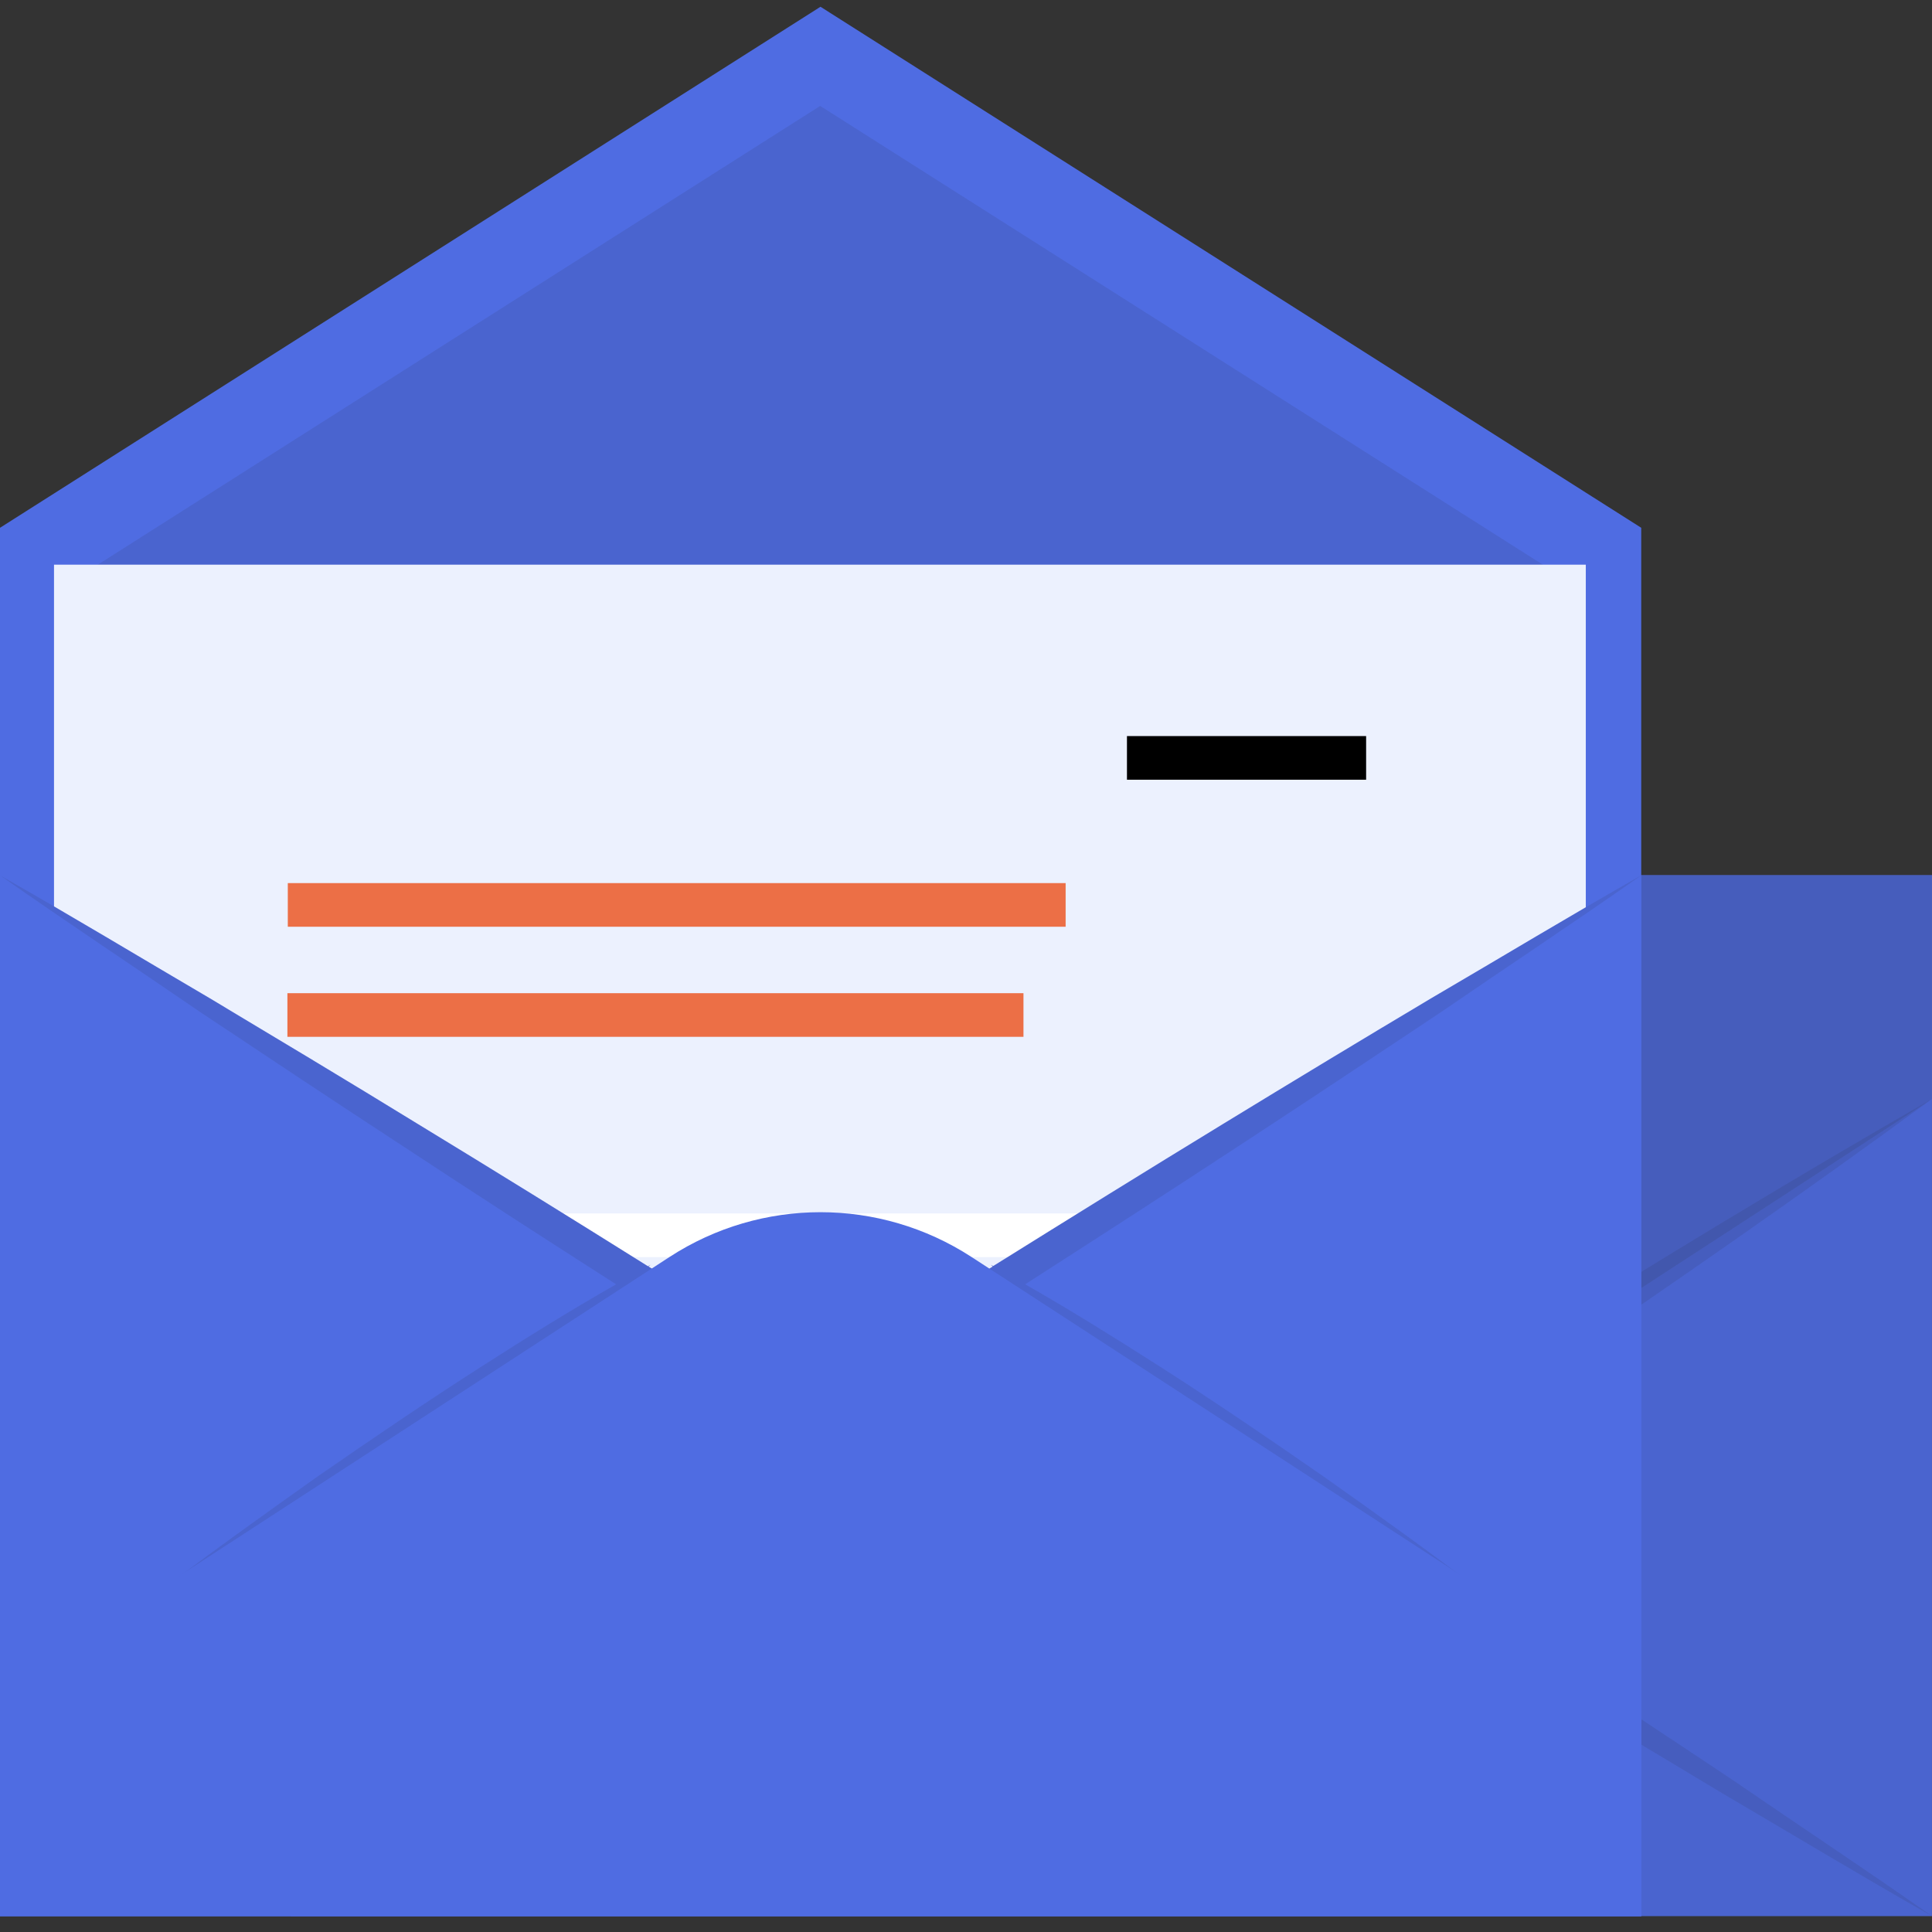
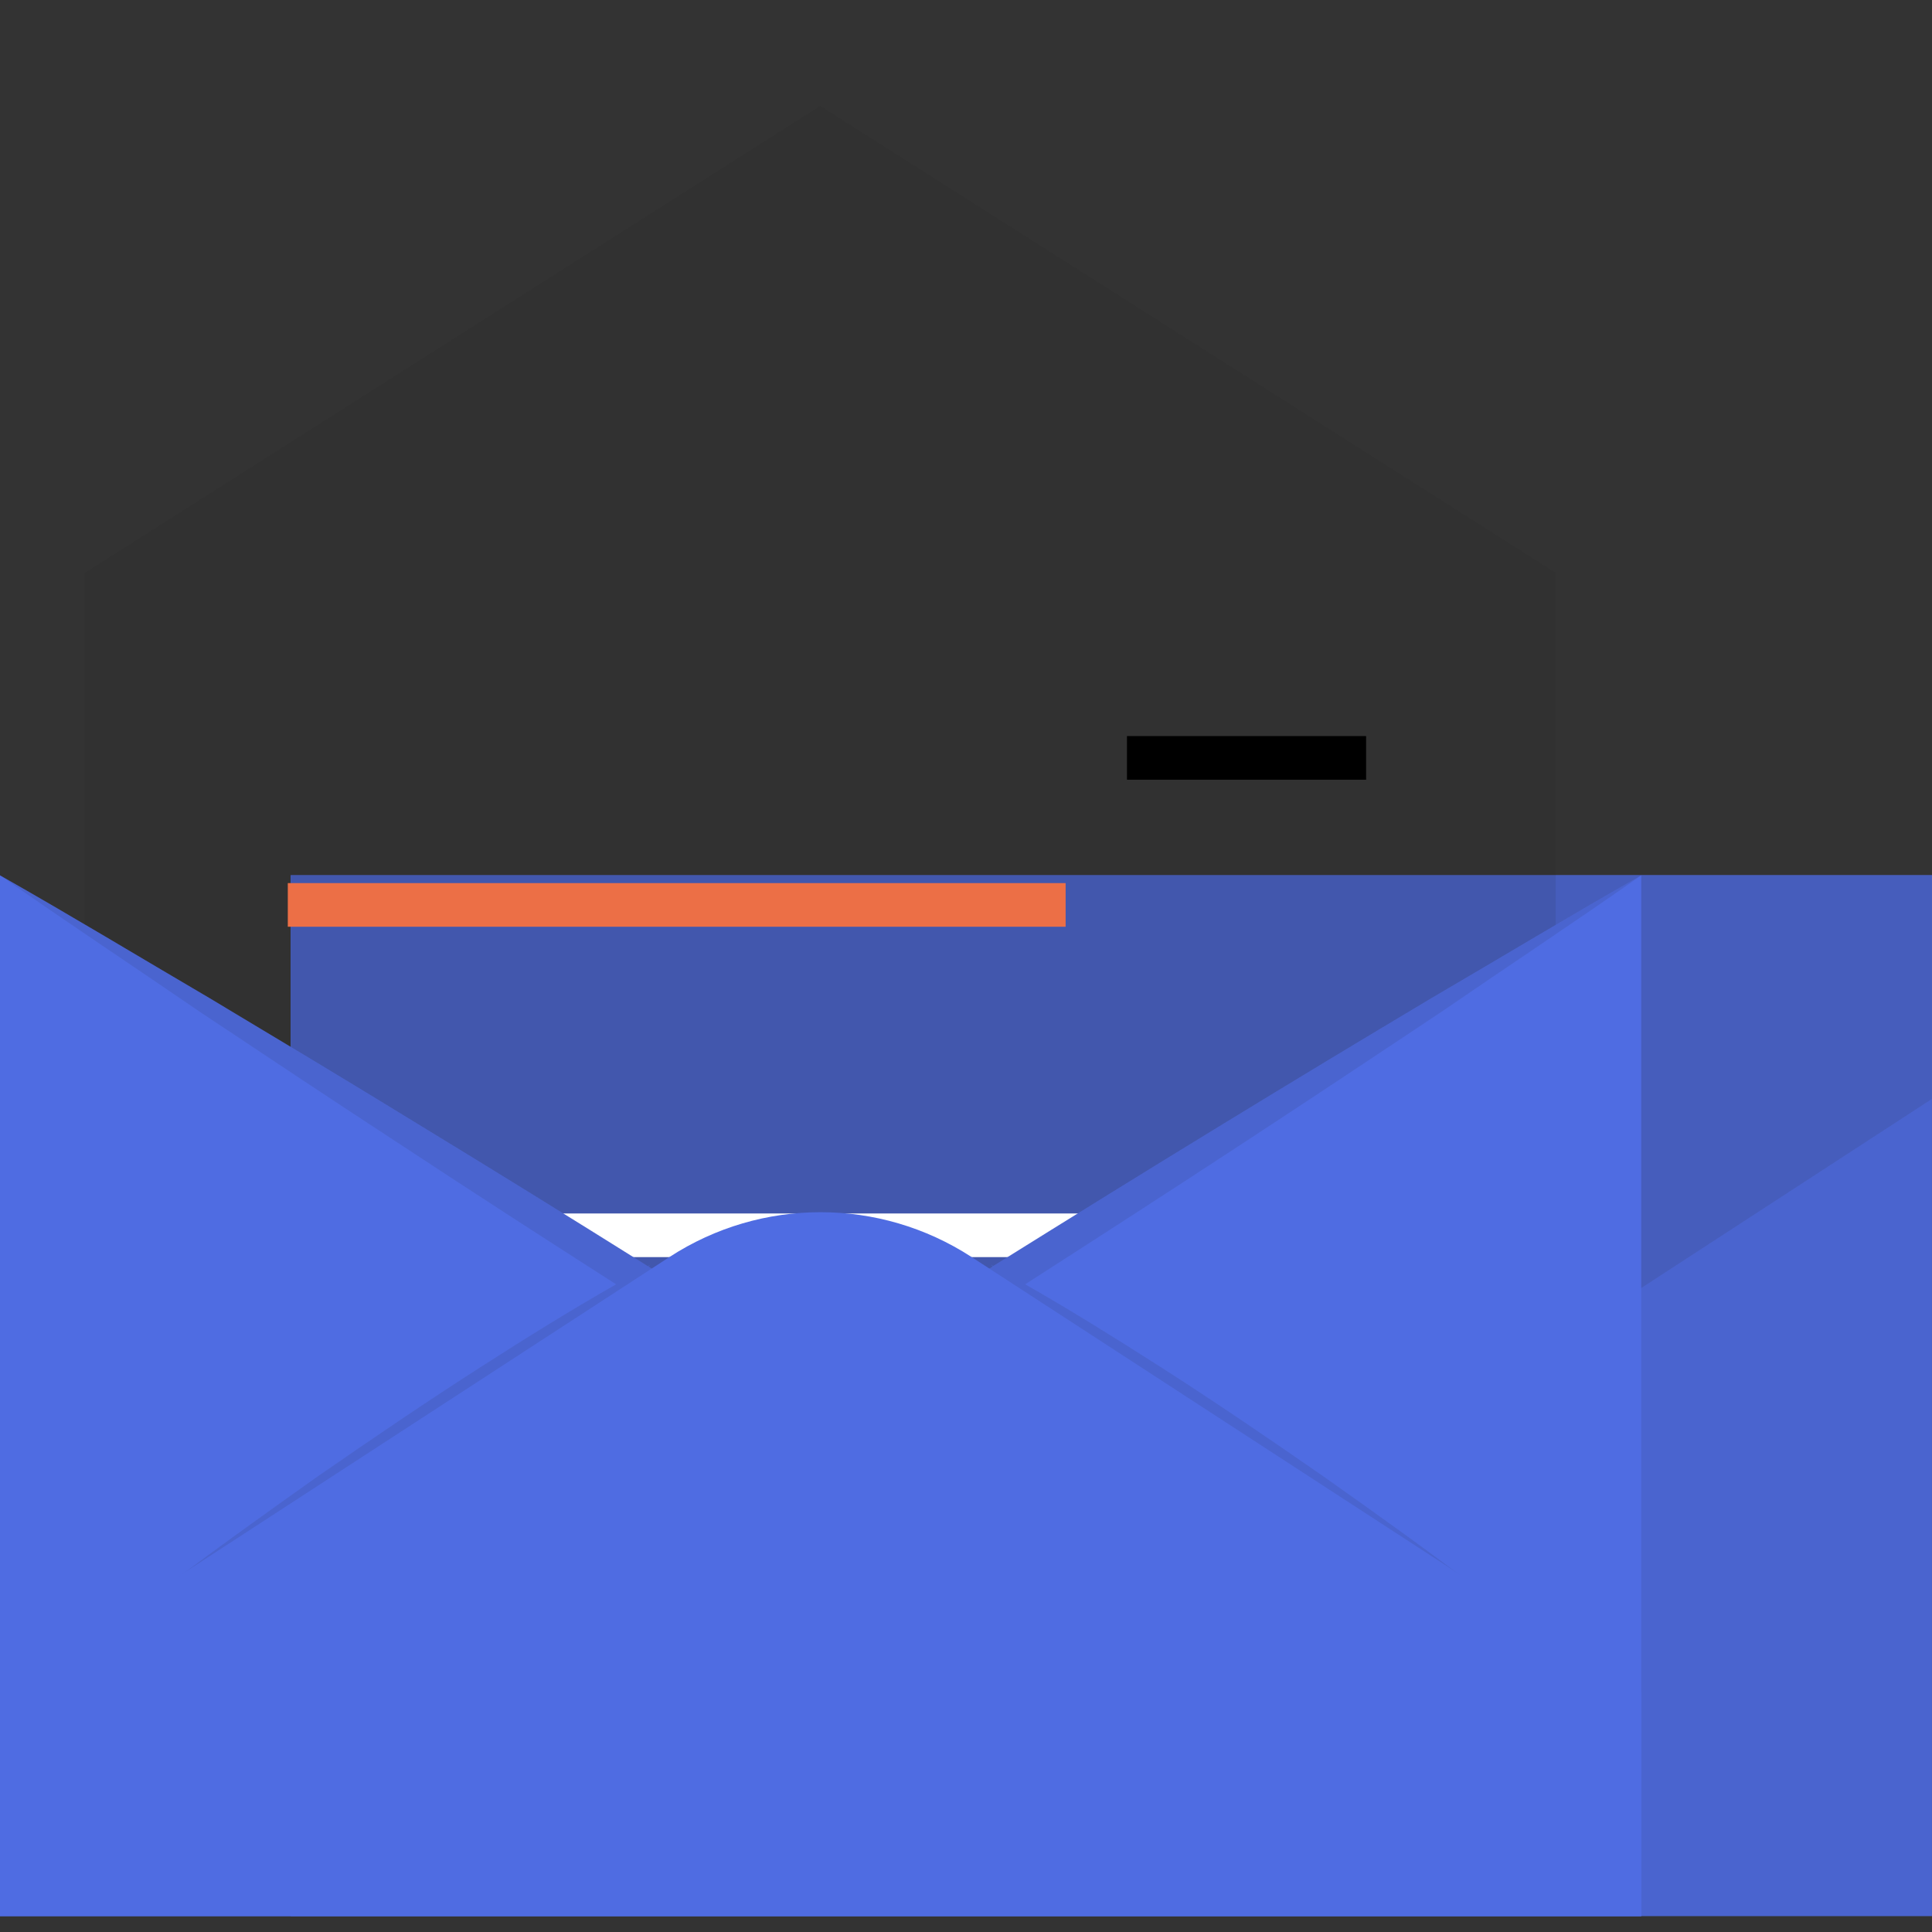
<svg xmlns="http://www.w3.org/2000/svg" width="109" height="109" viewBox="0 0 109 109" fill="none">
  <rect x="0" y="0" width="109" height="109" fill="#333333" stroke="none" />
  <path d="M108.998 49.382H16.402V108.104H108.998V49.382Z" fill="#4F6CE2" />
  <g opacity="0.1">
    <path d="M108.998 49.382H16.402V108.104H108.998V49.382Z" fill="#232323" />
  </g>
  <path d="M16.402 49.382H108.998V62L71.225 86.57C66.046 89.939 59.368 89.939 54.189 86.571L16.402 62V49.382Z" fill="#4F6CE2" />
  <path opacity="0.2" d="M16.402 49.382H108.998V62L71.225 86.57C66.046 89.939 59.368 89.939 54.189 86.571L16.402 62V49.382Z" fill="#232323" />
  <g opacity="0.1">
-     <path d="M97.677 100.372C101.447 102.959 105.258 105.476 108.997 108.102C105.02 105.851 101.114 103.487 97.177 101.178C93.258 98.829 89.336 96.478 85.442 94.086C81.401 91.624 77.357 89.129 73.326 86.603C73.154 86.716 72.98 86.829 72.809 86.942C71.905 87.547 70.842 88.228 69.752 88.741C68.646 89.239 67.495 89.639 66.313 89.911C65.125 90.164 63.915 90.302 62.7 90.317C61.484 90.302 60.275 90.164 59.086 89.911C57.904 89.636 56.753 89.236 55.65 88.738C54.557 88.225 53.497 87.544 52.593 86.939C52.425 86.829 52.254 86.716 52.086 86.606C48.051 89.123 44.016 91.624 39.957 94.101C36.063 96.478 32.157 98.842 28.235 101.178C24.285 103.487 20.379 105.851 16.402 108.102C20.141 105.476 23.953 102.959 27.722 100.372C31.518 97.843 35.327 95.311 39.151 92.806C42.898 90.357 46.655 87.926 50.412 85.51C50.198 85.366 49.984 85.222 49.771 85.079L44.151 81.322L41.344 79.441L38.549 77.538C31.09 72.474 23.681 67.34 16.402 62.001C24.234 66.487 31.933 71.176 39.588 75.94L42.459 77.721L45.318 79.526L51.032 83.139C51.545 83.46 52.052 83.787 52.562 84.114C52.999 84.398 53.439 84.682 53.879 84.963C54.016 85.055 54.154 85.143 54.288 85.225C55.097 85.748 55.834 86.191 56.652 86.569C57.602 86.988 58.592 87.324 59.606 87.55C60.626 87.758 61.661 87.865 62.7 87.874C63.741 87.868 64.776 87.761 65.797 87.553C66.811 87.327 67.8 86.994 68.753 86.576C69.572 86.194 70.311 85.751 71.12 85.229C71.255 85.146 71.389 85.058 71.526 84.969C71.96 84.688 72.394 84.41 72.828 84.129C73.341 83.799 73.854 83.469 74.373 83.146C78.185 80.745 81.975 78.308 85.815 75.947C93.469 71.182 101.169 66.49 108.997 62.001C101.718 67.337 94.309 72.474 86.85 77.538C83.136 80.088 79.37 82.568 75.632 85.079C75.418 85.222 75.204 85.366 74.987 85.507C78.759 87.926 82.516 90.357 86.264 92.822C90.072 95.311 93.881 97.843 97.677 100.372Z" fill="#232323" />
-   </g>
-   <path d="M92.596 108.106H0V29.777L46.291 0.381L92.596 29.777V108.106Z" fill="#4F6CE2" />
+     </g>
  <path opacity="0.1" d="M87.771 107.965H4.789V32.32L46.274 5.976L87.771 32.32V107.965Z" fill="#232323" />
-   <path d="M89.468 31.858H3.047V107.914H89.468V31.858Z" fill="#ECF1FE" />
  <path d="M16.237 52.285L60.121 52.285V49.823L16.237 49.823V52.285Z" fill="#EC6F46" />
  <path d="M63.581 43.99H77.074V41.528H63.581V43.99Z" fill="black" />
-   <path d="M16.215 58.496L57.742 58.496V56.034L16.215 56.034V58.496Z" fill="#EC6F46" />
  <path d="M16.226 70.924L77.07 70.924V68.462L16.226 68.462V70.924Z" fill="white" />
  <path d="M16.226 77.14L77.07 77.14V74.678L16.226 74.678V77.14Z" fill="white" />
  <path d="M16.226 83.353L77.07 83.353V80.891L16.226 80.891V83.353Z" fill="white" />
-   <path d="M16.226 89.566L77.07 89.566V87.104L16.226 87.104V89.566Z" fill="white" />
  <path d="M92.596 49.385V108.108H0V49.385C3.977 51.638 7.884 54.002 11.82 56.31C15.741 58.66 19.662 61.01 23.556 63.402C27.894 66.044 32.233 68.728 36.557 71.439C36.599 71.411 36.655 71.383 36.696 71.356C36.655 71.383 36.627 71.425 36.585 71.453C39.825 73.469 43.065 75.499 46.305 77.53C49.531 75.5 52.771 73.456 56.011 71.453C55.969 71.425 55.941 71.383 55.9 71.356C55.941 71.383 55.997 71.411 56.039 71.425C60.364 68.728 64.688 66.044 69.041 63.388C72.934 61.01 76.842 58.646 80.763 56.31C84.712 54.002 88.619 51.638 92.596 49.385Z" fill="#4F6CE2" />
  <g opacity="0.1">
    <path d="M92.596 49.386C88.856 52.014 85.046 54.53 81.277 57.117C77.481 59.648 73.671 62.179 69.847 64.681C65.856 67.295 61.851 69.882 57.846 72.454C57.722 72.538 57.61 72.621 57.485 72.705C53.939 74.971 50.38 77.238 46.82 79.504L46.291 79.824L45.777 79.504C42.217 77.238 38.671 74.971 35.125 72.691C35 72.621 34.875 72.538 34.75 72.454C30.731 69.882 26.726 67.295 22.735 64.667C18.925 62.178 15.115 59.647 11.319 57.116C7.551 54.53 3.741 52.013 0 49.385C3.977 51.638 7.884 54.002 11.82 56.31C15.741 58.66 19.662 61.01 23.556 63.401C27.894 66.043 32.233 68.727 36.557 71.439C36.571 71.439 36.571 71.439 36.585 71.453C39.825 73.469 43.065 75.499 46.305 77.529C49.531 75.499 52.771 73.455 56.011 71.453C56.025 71.425 56.025 71.425 56.039 71.425C60.363 68.727 64.688 66.043 69.04 63.388C72.934 61.01 76.841 58.646 80.763 56.31C84.712 54.002 88.619 51.638 92.596 49.386Z" fill="#232323" />
    <path d="M36.716 71.355C36.675 71.383 36.647 71.425 36.605 71.453C36.118 71.87 35.632 72.287 35.145 72.69C32.822 74.651 30.445 76.528 28.025 78.35C25.077 80.602 22.06 82.758 19.028 84.899C15.983 86.999 12.924 89.085 9.795 91.087C6.666 93.089 3.51 95.05 0.242 96.844C3.051 94.383 5.971 92.088 8.919 89.85C11.881 87.597 14.899 85.442 17.916 83.3C20.975 81.186 24.034 79.1 27.163 77.098C29.652 75.499 32.183 73.928 34.769 72.454C35.367 72.106 35.965 71.772 36.577 71.438C36.619 71.411 36.675 71.383 36.716 71.355Z" fill="#232323" />
    <path d="M92.361 96.844C89.093 95.05 85.922 93.089 82.808 91.087C79.679 89.084 76.62 86.999 73.561 84.899C70.529 82.757 67.512 80.602 64.564 78.349C62.158 76.528 59.78 74.664 57.472 72.704C56.971 72.287 56.484 71.87 55.998 71.453C55.956 71.425 55.929 71.383 55.887 71.355C55.929 71.383 55.984 71.411 56.026 71.425C56.638 71.772 57.236 72.106 57.834 72.454C60.42 73.928 62.937 75.499 65.44 77.098C68.569 79.1 71.628 81.186 74.673 83.3C77.704 85.441 80.722 87.597 83.67 89.85C86.632 92.088 89.552 94.382 92.361 96.844Z" fill="#232323" />
  </g>
  <path d="M92.596 108.106H0V95.487L37.773 70.917C42.953 67.548 49.63 67.548 54.81 70.916L92.596 95.487V108.106H92.596Z" fill="#4F6CE2" />
</svg>